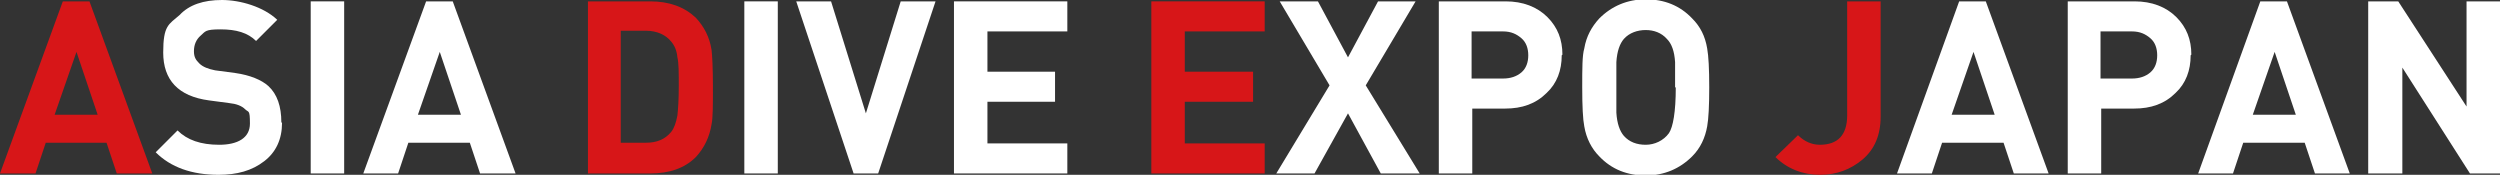
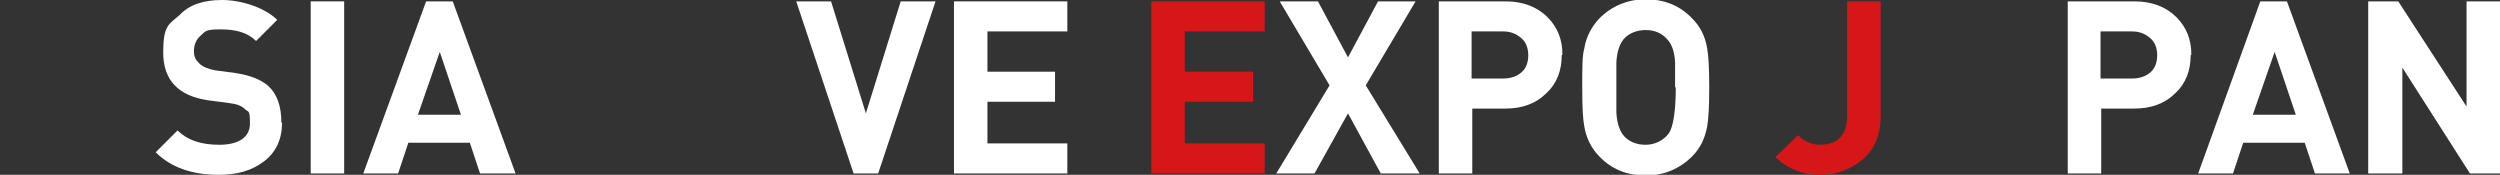
<svg xmlns="http://www.w3.org/2000/svg" id="_編集モード" data-name="編集モード" version="1.1" viewBox="0 0 366.1 25.6">
  <rect x="0" y="0" width="366.1" height="25.6" fill="#333333" stroke="none" />
  <defs>
    <style>
      .st0 {
        fill: #fff;
      }

      .st1 {
        fill: #d71618;
      }
    </style>
  </defs>
-   <path class="st1" d="M22.2,25.4h-5.1l-1.5-4.5H6.7l-1.5,4.5H0L9.2.2h3.9l9.2,25.2ZM14.3,16.8l-3.1-9.2-3.2,9.2h6.3Z" />
  <path class="st0" d="M41.3,18c0,2.4-.9,4.3-2.6,5.6-1.8,1.4-4,2-6.7,2-3.9,0-7-1.1-9.2-3.3l3.2-3.2c1.4,1.4,3.4,2.1,6.1,2.1s4.5-1,4.5-3.1-.2-1.6-.7-2.1c-.5-.5-1.3-.8-2.3-.9l-3-.4c-4.5-.6-6.7-3-6.7-7s.8-4.1,2.4-5.5C27.7.7,29.8,0,32.5,0s6.1,1,8.1,2.9l-3.1,3.1c-1.2-1.2-2.9-1.7-5.2-1.7s-2.2.3-2.9.9c-.7.6-1,1.4-1,2.3s.3,1.3.8,1.8c.5.5,1.3.8,2.3,1l3,.4c2.1.3,3.8,1,4.8,1.9,1.3,1.2,1.9,3,1.9,5.3" />
  <rect class="st0" x="45.5" y=".2" width="4.9" height="25.2" />
  <path class="st0" d="M75.4,25.4h-5.1l-1.5-4.5h-9l-1.5,4.5h-5.1L62.4.2h3.9l9.2,25.2ZM67.5,16.8l-3.1-9.2-3.2,9.2h6.3Z" />
-   <path class="st1" d="M104.4,12.7c0,2.8,0,4.6-.2,5.5-.3,1.9-1.1,3.5-2.3,4.8-1.6,1.6-3.8,2.4-6.7,2.4h-9.1V.2h9.1c2.8,0,5,.8,6.7,2.4,1.2,1.3,2,2.8,2.3,4.7.1.8.2,2.7.2,5.4M99.4,12.7c0-2,0-3.5-.2-4.3-.1-1-.4-1.7-.9-2.3-.8-1-2.1-1.6-3.7-1.6h-3.7v16.4h3.7c1.6,0,2.8-.5,3.7-1.6.4-.5.7-1.3.9-2.4.1-.9.2-2.3.2-4.4" />
-   <rect class="st0" x="109" y=".2" width="4.9" height="25.2" />
  <polygon class="st0" points="137 .2 128.6 25.4 125 25.4 116.6 .2 121.7 .2 126.8 16.6 131.9 .2 137 .2" />
  <polygon class="st0" points="156.3 25.4 139.7 25.4 139.7 .2 156.3 .2 156.3 4.6 144.6 4.6 144.6 10.5 154.5 10.5 154.5 14.9 144.6 14.9 144.6 21 156.3 21 156.3 25.4" />
  <polygon class="st1" points="185.2 25.4 168.6 25.4 168.6 .2 185.2 .2 185.2 4.6 173.5 4.6 173.5 10.5 183.5 10.5 183.5 14.9 173.5 14.9 173.5 21 185.2 21 185.2 25.4" />
  <polygon class="st0" points="207.9 25.4 202.2 25.4 197.4 16.6 192.5 25.4 186.9 25.4 194.7 12.5 187.4 .2 193 .2 197.4 8.4 201.8 .2 207.3 .2 200 12.5 207.9 25.4" />
  <path class="st0" d="M228.7,8.1c0,2.2-.7,4.1-2.2,5.5-1.6,1.6-3.6,2.3-6.1,2.3h-4.8v9.5h-4.9V.2h9.8c2.5,0,4.6.8,6.1,2.3,1.5,1.5,2.2,3.3,2.2,5.5M223.8,8.1c0-1-.3-1.9-1-2.5-.7-.6-1.5-1-2.7-1h-4.6v6.9h4.6c1.1,0,2-.3,2.7-.9.7-.6,1-1.5,1-2.5" />
  <path class="st0" d="M250.3,12.8c0,2.7-.1,4.6-.3,5.7-.3,1.7-1,3.2-2.2,4.4-1.8,1.8-4.1,2.8-6.8,2.8s-5-.9-6.8-2.8c-1.1-1.1-1.9-2.6-2.2-4.4-.2-1-.3-2.9-.3-5.7s0-4.7.3-5.7c.3-1.8,1.1-3.2,2.2-4.4,1.8-1.8,4.1-2.8,6.8-2.8s5,.9,6.8,2.8c1.2,1.2,1.9,2.6,2.2,4.4.2,1.1.3,3,.3,5.7M245.3,12.8c0-1.9,0-3.2,0-3.7-.1-1.6-.5-2.7-1.2-3.4-.8-.9-1.9-1.3-3.1-1.3s-2.4.4-3.2,1.3c-.6.7-1,1.8-1.1,3.4,0,.4,0,1.7,0,3.7s0,3.3,0,3.7c.1,1.6.5,2.7,1.1,3.4.8.9,1.9,1.3,3.2,1.3s2.6-.6,3.4-1.7c.6-.9,1-3.1,1-6.7" />
  <path class="st1" d="M275.4,17.1c0,2.7-.9,4.8-2.7,6.3-1.7,1.4-3.7,2.2-6.2,2.2s-4.8-.9-6.5-2.6l3.3-3.2c.9.9,2,1.4,3.2,1.4,2.6,0,4-1.4,4-4.3V.2h4.9v16.9Z" />
-   <path class="st0" d="M300,25.4h-5.1l-1.5-4.5h-9l-1.5,4.5h-5.1L286.9.2h3.9l9.2,25.2ZM292.1,16.8l-3.1-9.2-3.2,9.2h6.3Z" />
  <path class="st0" d="M320.8,8.1c0,2.2-.7,4.1-2.2,5.5-1.6,1.6-3.6,2.3-6.1,2.3h-4.8v9.5h-4.9V.2h9.8c2.5,0,4.6.8,6.1,2.3,1.5,1.5,2.2,3.3,2.2,5.5M315.9,8.1c0-1-.3-1.9-1-2.5-.7-.6-1.5-1-2.7-1h-4.6v6.9h4.6c1.1,0,2-.3,2.7-.9.7-.6,1-1.5,1-2.5" />
  <path class="st0" d="M344.1,25.4h-5.1l-1.5-4.5h-9l-1.5,4.5h-5.1L331,.2h3.9l9.2,25.2ZM336.2,16.8l-3.1-9.2-3.2,9.2h6.3Z" />
  <polygon class="st0" points="366.1 25.4 361.7 25.4 351.8 9.9 351.8 25.4 346.8 25.4 346.8 .2 351.2 .2 361.2 15.6 361.2 .2 366.1 .2 366.1 25.4" />
</svg>